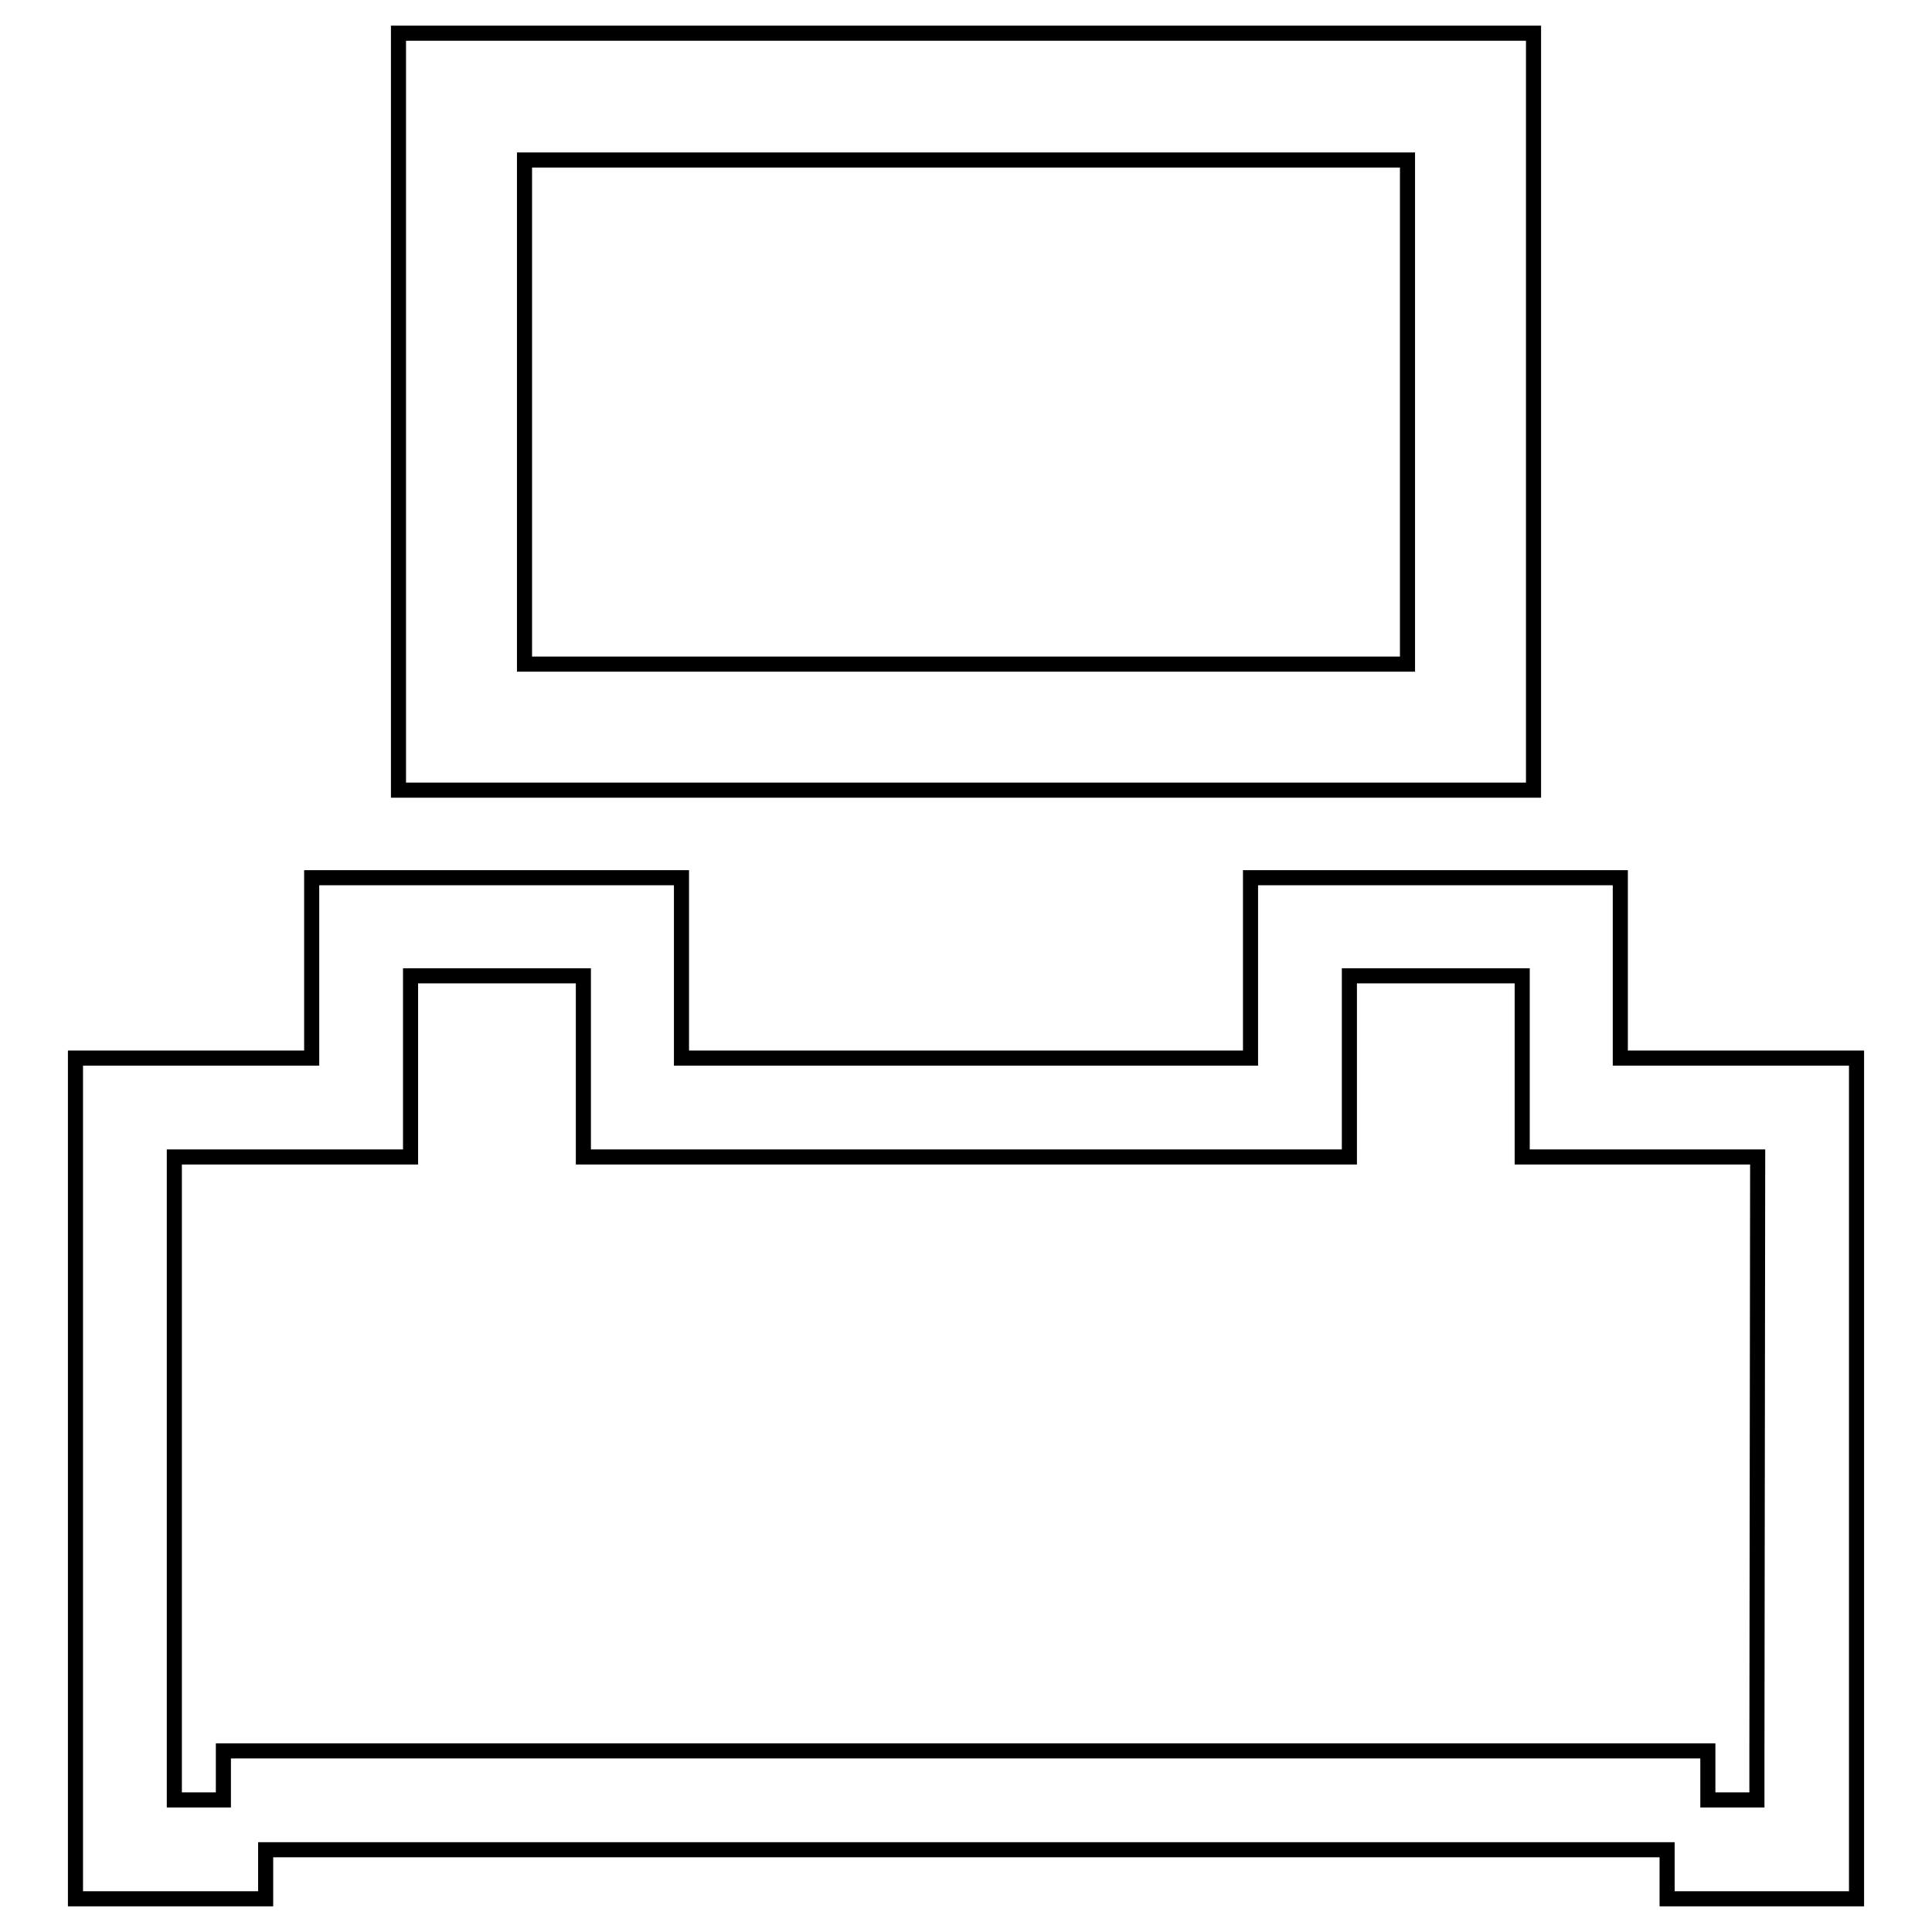
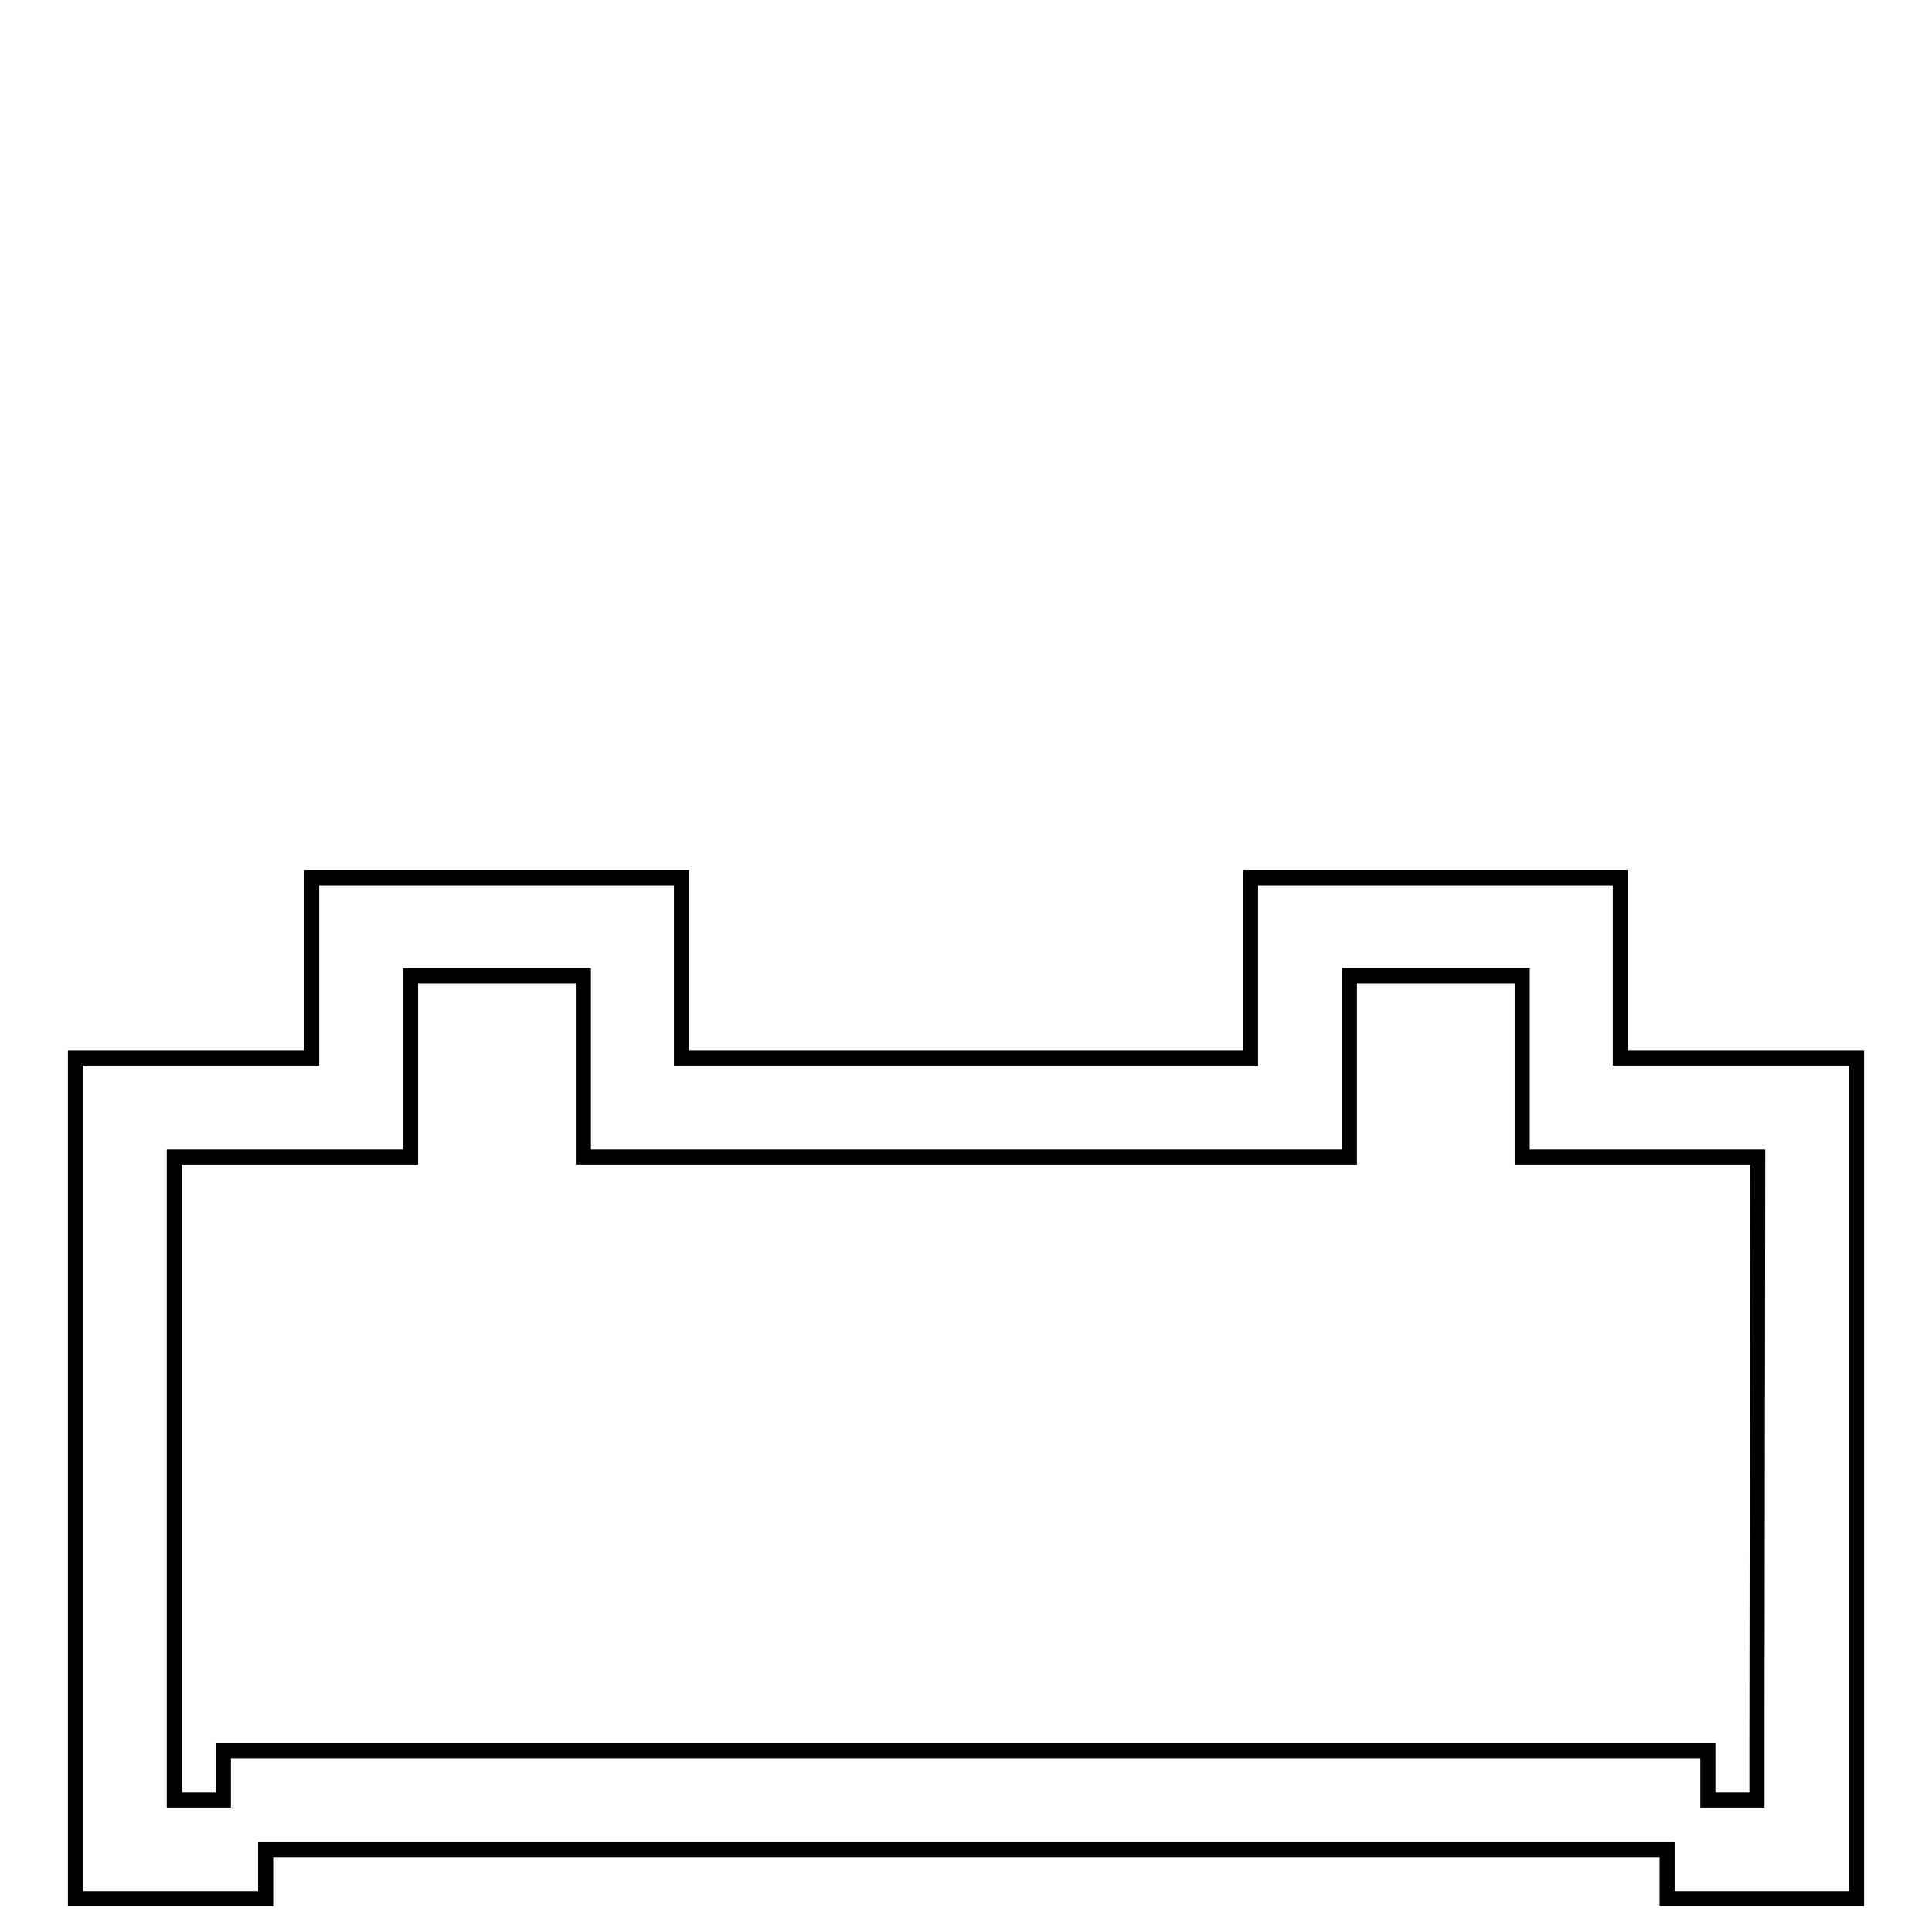
<svg xmlns="http://www.w3.org/2000/svg" version="1.1" x="0px" y="0px" viewBox="0 0 256 256" enable-background="new 0 0 256 256" xml:space="preserve">
  <g>
    <g>
-       <path stroke-width="2" fill-opacity="0" stroke="#000000" d="M203.2,104.7H52.8V4.4h150.4V104.7z M186.5,21.2h-117V88h117V21.2z" />
      <path stroke-width="2" fill-opacity="0" stroke="#000000" d="M246,251.6h-25.1v-6.5H35.2v6.5h-5.5H10l0-111.4h31.3v-23.9h49v23.9h75.4v-23.9h49v23.9H246L246,251.6z M232.9,153.3l-31.2,0v-24h-22.9l0,24H77.3v-24H54.4v24l-31.3,0v85.2h6.5v-6.5h29.3h4.6h162.8v6.5l0,0h6.5l0-6.5L232.9,153.3L232.9,153.3z" />
    </g>
  </g>
</svg>